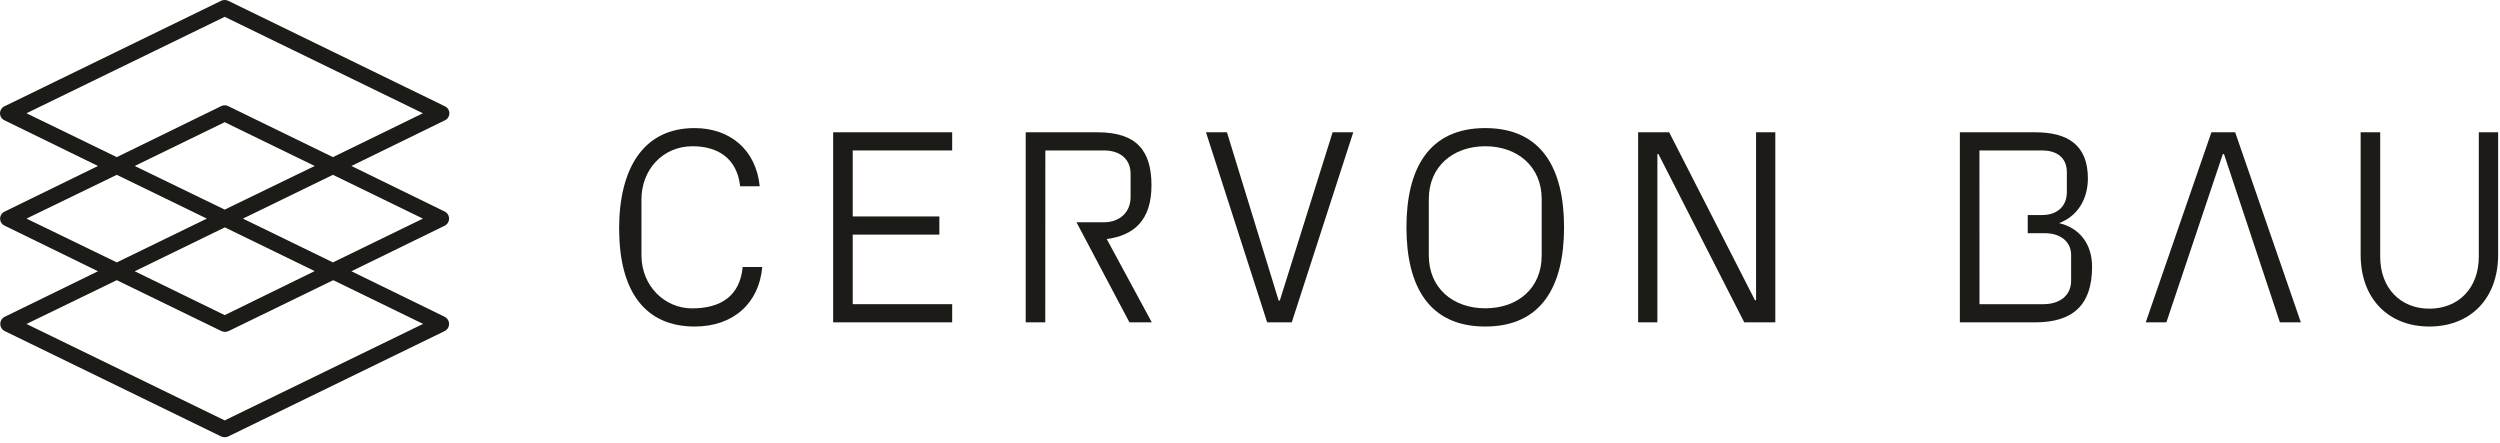
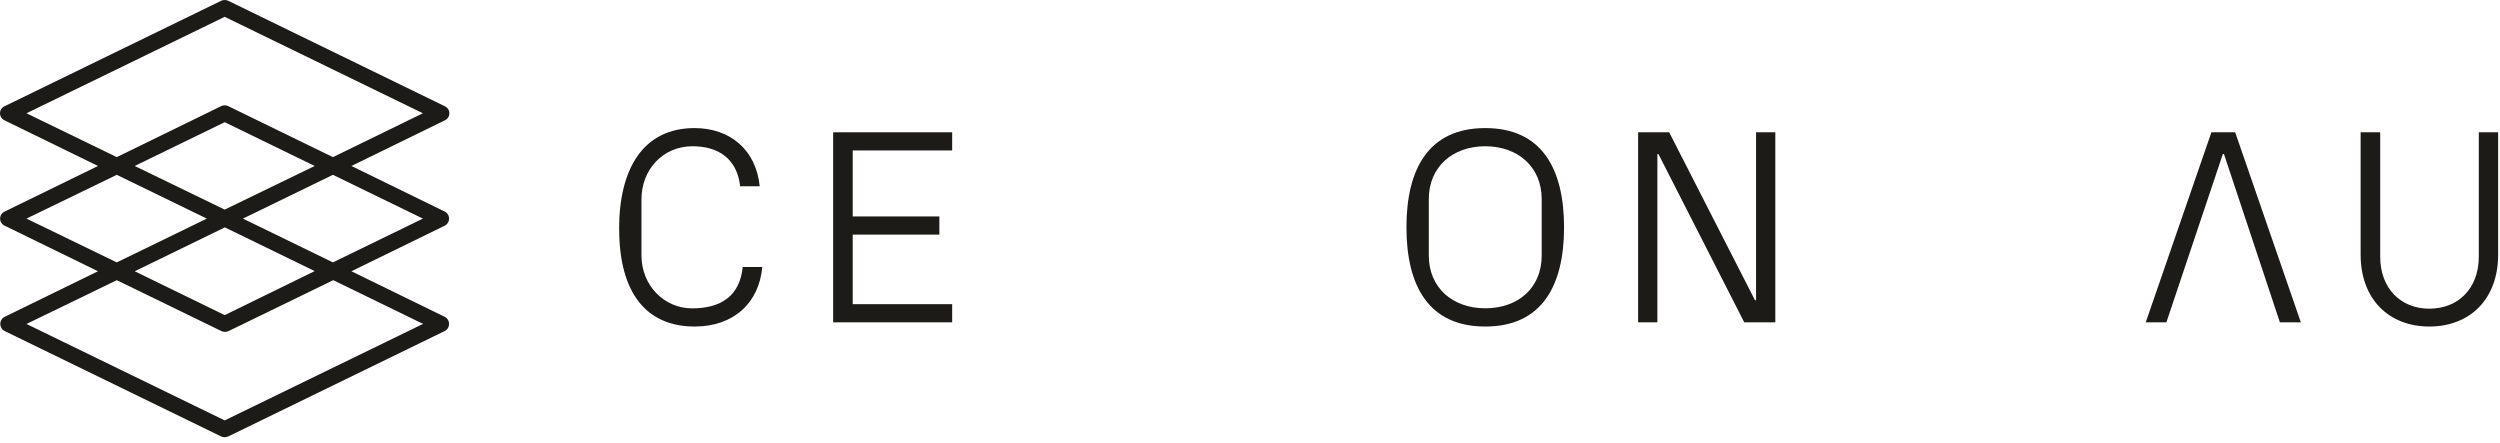
<svg xmlns="http://www.w3.org/2000/svg" width="322" height="57" viewBox="0 0 322 57" fill="none">
  <path d="M42.88 33.797L31.29 28.157L42.88 22.517L54.47 28.157L42.88 33.797ZM54.47 41.727L28.94 54.148L3.41 41.727L15.04 36.087L28.53 42.648C28.82 42.778 29.14 42.778 29.43 42.648L42.92 36.087L54.51 41.727H54.47ZM3.41 28.157L15.04 22.517L26.64 28.157L15.04 33.797L3.41 28.157ZM28.94 26.997L17.35 21.378L28.94 15.738L40.53 21.378L28.94 26.997ZM28.94 29.277L40.53 34.917L28.94 40.587L17.35 34.938L28.94 29.297V29.277ZM3.41 14.588L28.94 2.167L54.47 14.588L42.88 20.238L29.39 13.668C29.11 13.527 28.77 13.527 28.49 13.668L15.04 20.238L3.41 14.588ZM57.84 28.157C57.84 27.767 57.62 27.407 57.26 27.238L45.26 21.378L57.26 15.518C57.77 15.307 58.01 14.727 57.81 14.217C57.71 13.967 57.51 13.777 57.26 13.668L29.39 0.098C29.1 -0.033 28.78 -0.033 28.49 0.098L0.62 13.668C0.11 13.877 -0.13 14.457 0.07 14.967C0.17 15.217 0.37 15.408 0.62 15.518L12.62 21.378L0.62 27.238C0.11 27.457 -0.12 28.038 0.09 28.547C0.19 28.788 0.38 28.977 0.62 29.078L12.62 34.938L0.62 40.797C0.26 40.968 0.03 41.328 0.04 41.727C0.04 42.117 0.26 42.477 0.62 42.648L28.49 56.218C28.78 56.347 29.1 56.347 29.39 56.218L57.26 42.648C57.62 42.477 57.84 42.117 57.84 41.727C57.84 41.337 57.62 40.968 57.26 40.797L45.26 34.938L57.26 29.078C57.62 28.907 57.84 28.547 57.84 28.157Z" fill="#1C1B17" />
  <path d="M79.74 29.488C79.74 21.788 82.8 16.497 89.46 16.497C94 16.497 97.38 19.267 97.85 23.988H95.33C94.93 20.387 92.45 18.837 89.21 18.837C85.32 18.837 82.62 21.898 82.62 25.677V32.877C82.62 36.837 85.61 39.718 89.14 39.718C92.88 39.718 95.3 38.097 95.66 34.388H98.18C97.78 38.998 94.51 42.057 89.47 42.057C83.17 42.057 79.75 37.627 79.75 29.497L79.74 29.488Z" fill="#1C1B17" />
  <path d="M107.31 17.038H122.64V19.378H109.83V27.878H120.99V30.218H109.83V39.178H122.64V41.517H107.31V17.038Z" fill="#1C1B17" />
-   <path d="M134.64 19.378H142.2C144.18 19.378 145.62 20.418 145.62 22.398V25.387C145.62 27.367 144.18 28.628 142.2 28.628H138.65L145.47 41.517H148.35L142.55 30.788C146.11 30.317 148.31 28.308 148.31 23.878C148.31 19.448 146.44 17.038 141.36 17.038H132.11V41.517H134.63" fill="#1C1B17" />
-   <path d="M164.7 38.708H164.84L171.64 17.038H174.3L166.38 41.517H163.21L155.33 17.038H158.03L164.69 38.708H164.7Z" fill="#1C1B17" />
  <path d="M191.3 42.057C184.03 42.057 181.15 36.837 181.15 29.277C181.15 21.718 184.03 16.497 191.3 16.497C198.57 16.497 201.45 21.718 201.45 29.277C201.45 36.837 198.57 42.057 191.3 42.057ZM198.57 32.907V25.637C198.57 21.468 195.47 18.837 191.3 18.837C187.13 18.837 184.03 21.468 184.03 25.637V32.907C184.03 37.087 187.13 39.708 191.3 39.708C195.47 39.708 198.57 37.148 198.57 32.907Z" fill="#1C1B17" />
  <path d="M226.18 38.667V17.038H228.66V41.517H224.66L213.61 19.848H213.47V41.517H210.99V17.038H214.99L226.04 38.667H226.18Z" fill="#1C1B17" />
-   <path d="M265.21 28.738C267.51 27.878 268.92 25.747 268.92 22.977C268.92 18.657 266.29 17.038 262.15 17.038H252.43V41.517H262.15C266.87 41.517 269.46 39.398 269.46 34.358C269.46 31.407 267.84 29.358 265.21 28.738ZM254.95 19.378H263.01C265.03 19.378 266.21 20.387 266.21 22.188V24.747C266.21 26.547 264.99 27.698 263.01 27.698H261.17V30.038H263.41C265.28 30.038 266.76 31.047 266.76 32.847V36.157C266.76 38.068 265.28 39.178 263.2 39.178H254.96" fill="#1C1B17" />
  <path d="M286.3 19.848H286.45L293.65 41.517H296.35L287.89 17.038H284.83L276.37 41.517H279.03" fill="#1C1B17" />
  <path d="M319.28 17.038H321.76V32.807C321.76 38.528 318.12 42.057 312.9 42.057C307.68 42.057 304.05 38.528 304.05 32.807V17.038H306.57V33.057C306.57 37.127 309.2 39.758 312.9 39.758C316.6 39.758 319.27 37.167 319.27 33.057V17.038H319.28Z" fill="#1C1B17" />
</svg>